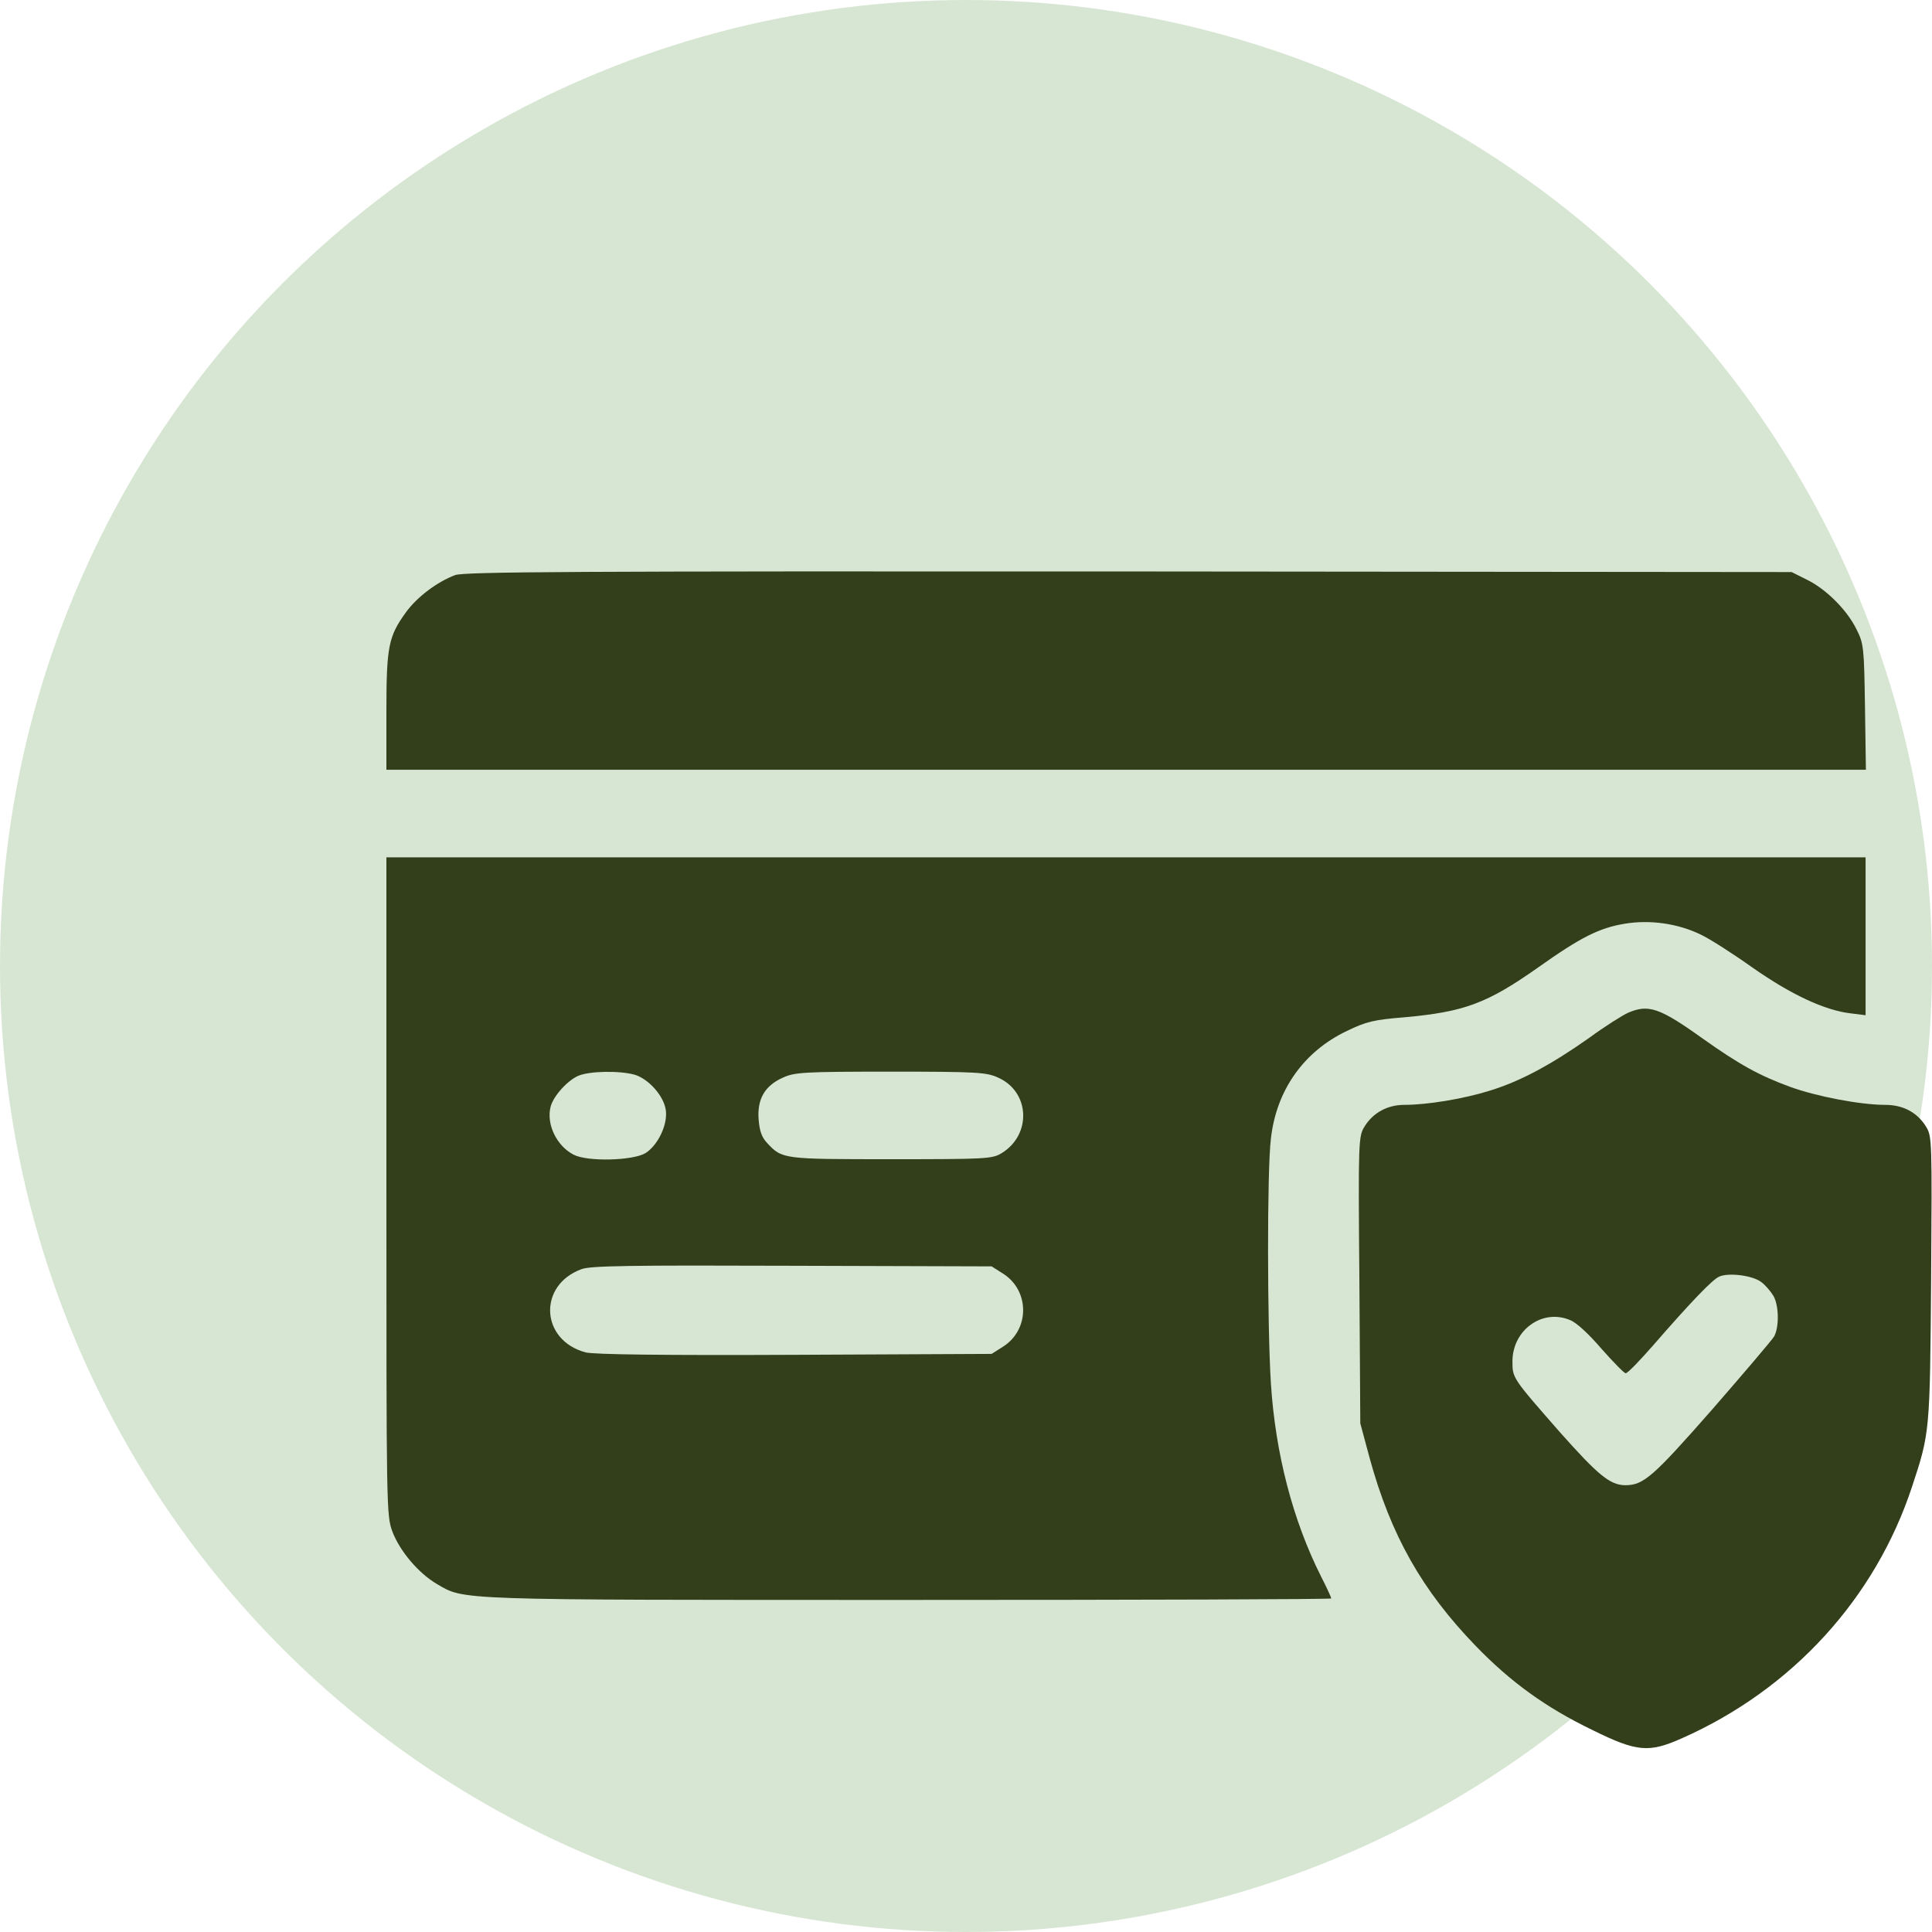
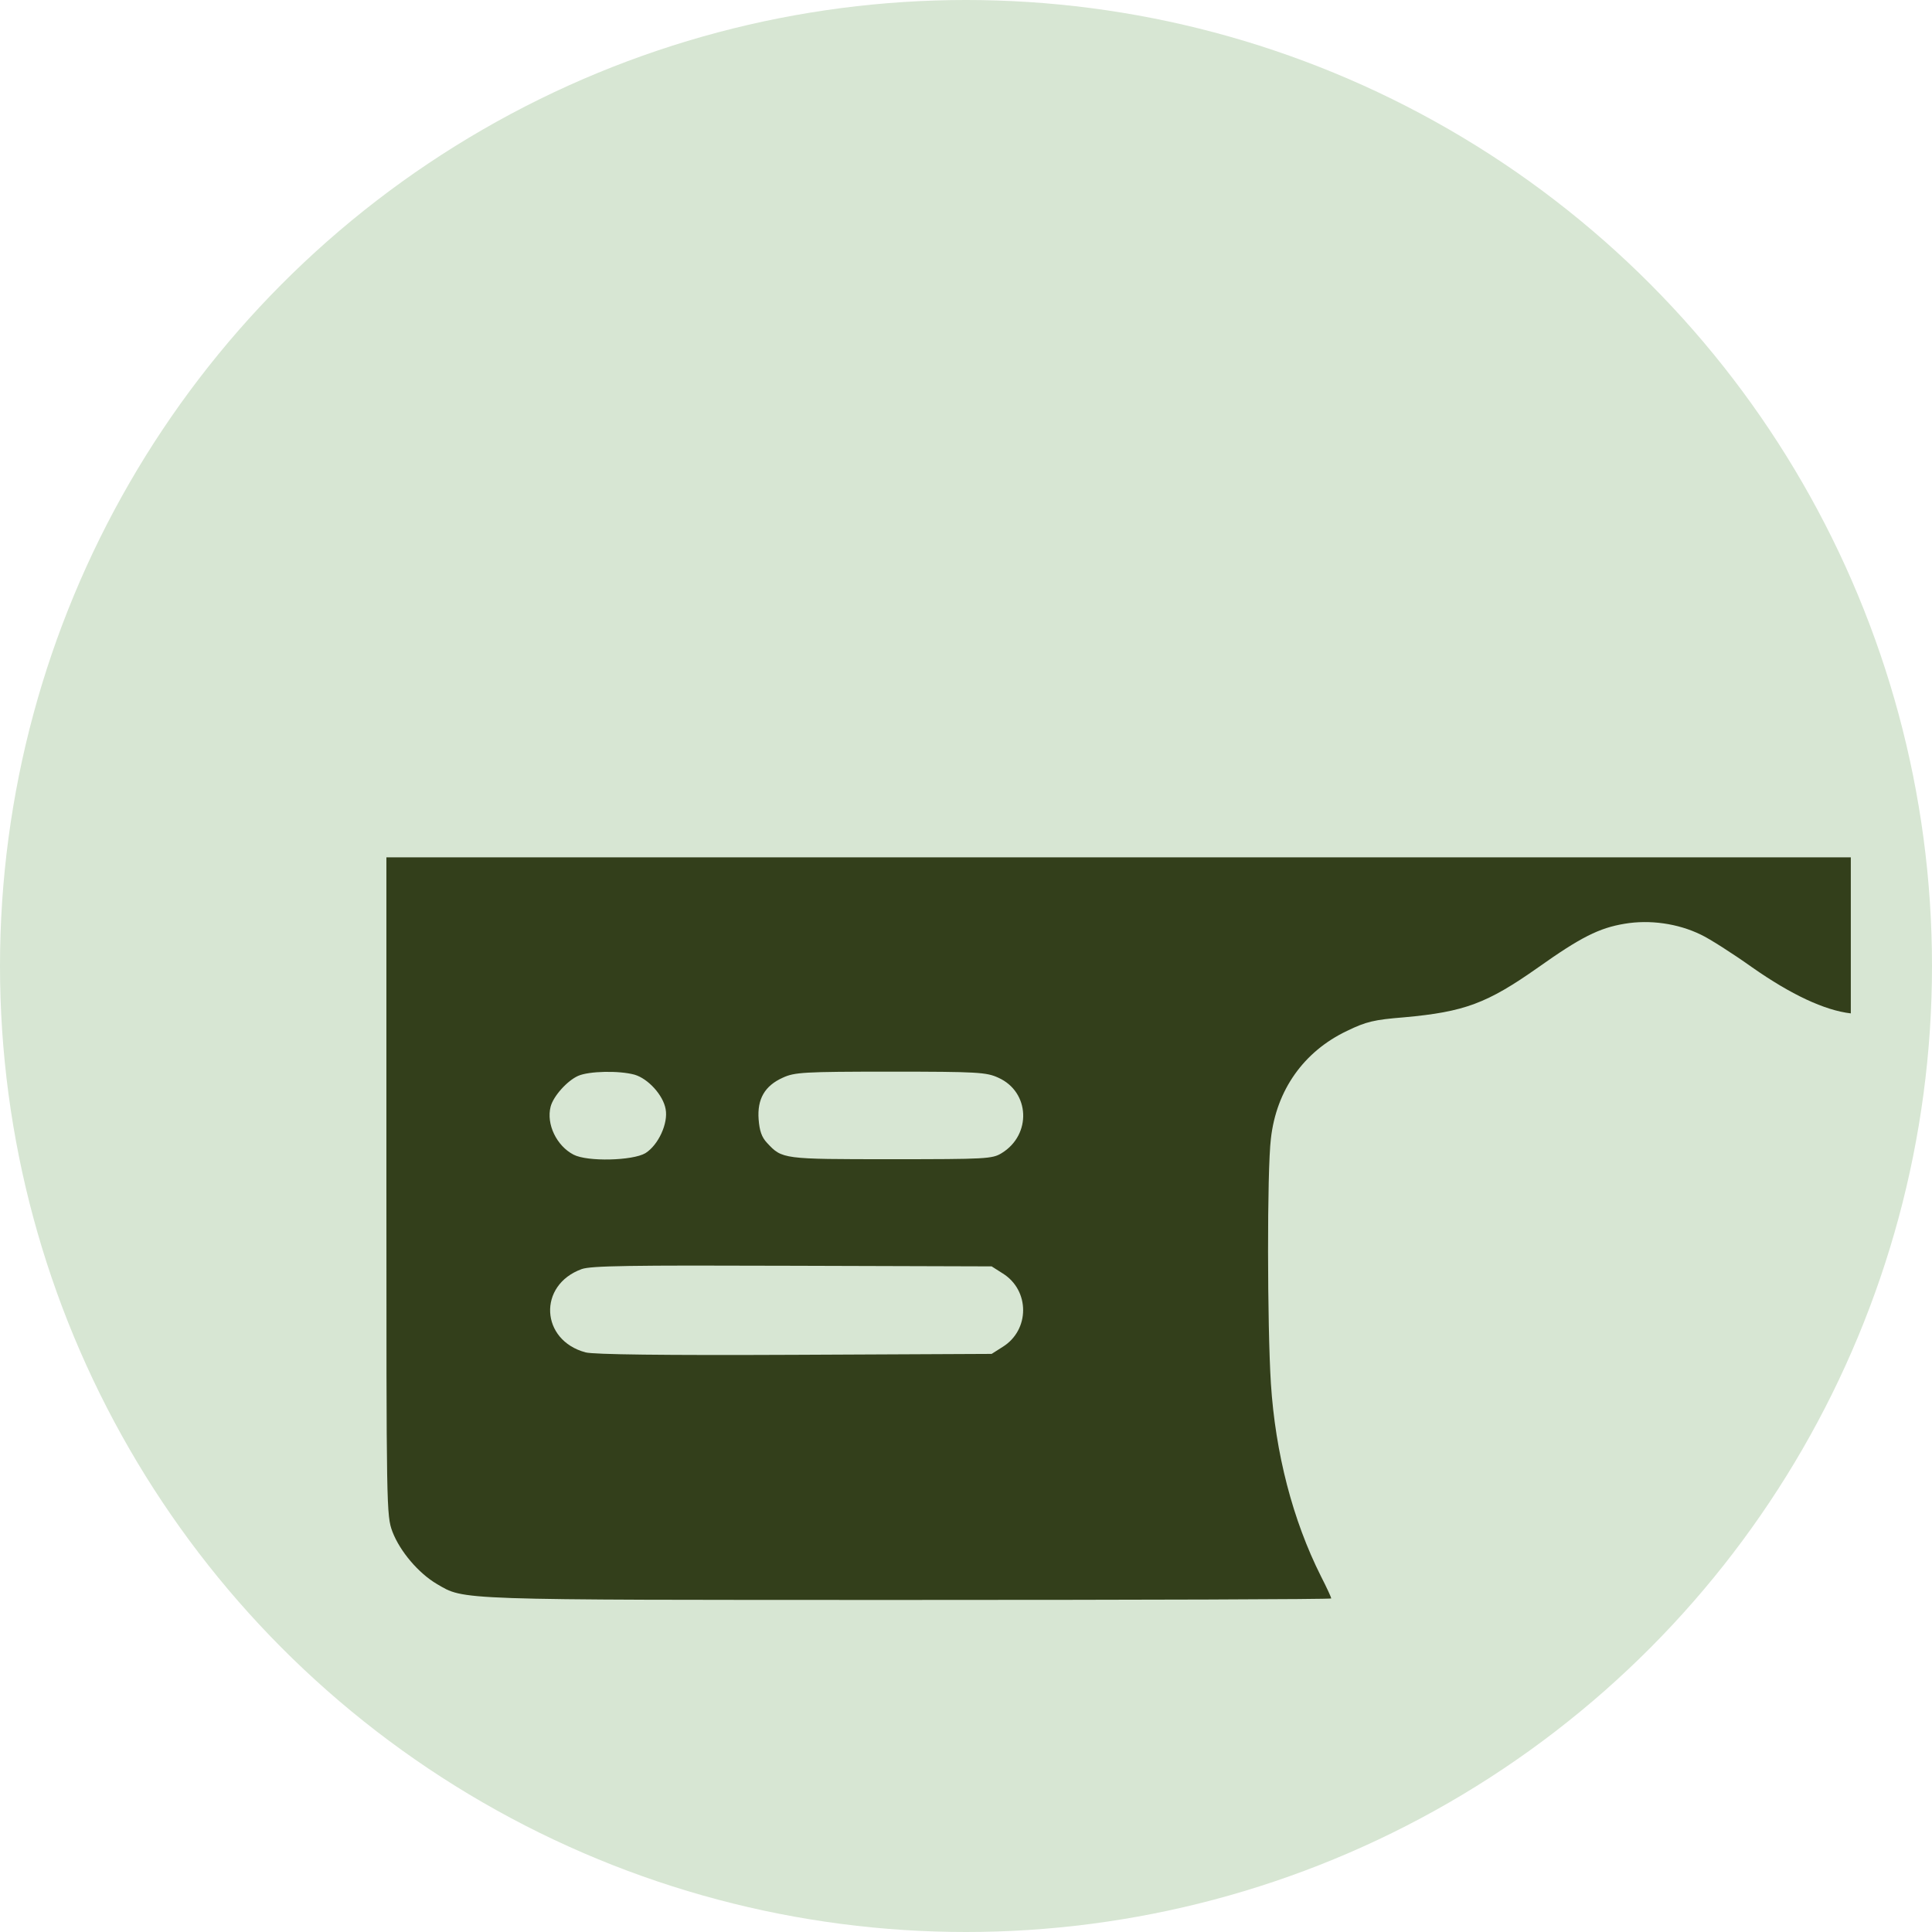
<svg xmlns="http://www.w3.org/2000/svg" fill="none" viewBox="0 0 80 80" height="80" width="80">
  <circle fill="#D7E6D3" r="40" cy="40" cx="40" />
-   <path fill="#333F1B" d="M18.85 23.812C18.113 24.087 17.275 24.712 16.812 25.35C16.087 26.35 16 26.762 16 29.462V31.875H46.638H77.263L77.225 29.275C77.188 26.825 77.175 26.65 76.875 26.062C76.487 25.262 75.612 24.387 74.812 24L74.188 23.688L46.75 23.663C23.725 23.65 19.238 23.675 18.85 23.812Z" />
-   <path fill="#333F1B" d="M16 49.125C16 62.513 16 62.75 16.25 63.425C16.562 64.237 17.325 65.138 18.087 65.588C19.25 66.263 18.675 66.25 37.6 66.25C47.237 66.25 55.125 66.225 55.125 66.188C55.125 66.15 54.938 65.737 54.7 65.275C53.525 62.938 52.812 60.175 52.625 57.288C52.475 54.9 52.462 48.487 52.625 47.15C52.85 45.138 53.987 43.538 55.775 42.688C56.575 42.3 56.9 42.225 58.138 42.125C60.638 41.9 61.575 41.55 63.688 40.062C65.45 38.812 66.213 38.425 67.275 38.25C68.312 38.075 69.475 38.237 70.425 38.7C70.775 38.862 71.737 39.475 72.562 40.062C74.15 41.175 75.55 41.837 76.638 41.962L77.25 42.038V38.763V35.5H46.625H16V49.125ZM26.275 44.5C26.837 44.663 27.462 45.35 27.562 45.925C27.675 46.513 27.262 47.413 26.725 47.75C26.2 48.062 24.325 48.112 23.75 47.812C23.05 47.45 22.613 46.55 22.8 45.825C22.913 45.388 23.488 44.75 23.938 44.55C24.387 44.35 25.637 44.325 26.275 44.5ZM41.337 44.625C42.65 45.212 42.725 46.987 41.475 47.75C41.087 47.987 40.837 48 36.9 48C32.413 48 32.388 48 31.762 47.325C31.538 47.087 31.45 46.825 31.413 46.35C31.35 45.513 31.663 44.962 32.413 44.625C32.9 44.4 33.263 44.375 36.875 44.375C40.487 44.375 40.85 44.4 41.337 44.625ZM41.513 52.725C42.65 53.425 42.65 55.075 41.513 55.775L41.062 56.062L32.9 56.1C27.438 56.125 24.587 56.087 24.25 56C22.375 55.5 22.262 53.212 24.087 52.55C24.475 52.413 26.038 52.388 32.812 52.413L41.062 52.438L41.513 52.725Z" />
-   <path fill="#333F1B" d="M67.414 41.937C67.189 42.037 66.452 42.5 65.789 42.987C64.227 44.087 62.952 44.775 61.689 45.162C60.614 45.5 59.102 45.75 58.152 45.75C57.452 45.75 56.852 46.075 56.502 46.65C56.252 47.05 56.239 47.225 56.289 53L56.327 58.937L56.714 60.375C57.589 63.575 58.889 65.862 61.102 68.15C62.552 69.65 64.002 70.7 65.939 71.637C67.789 72.55 68.277 72.587 69.652 71.975C74.214 69.95 77.652 66.187 79.177 61.55C79.914 59.325 79.914 59.275 79.964 52.937C80.002 47.225 80.002 47.05 79.752 46.65C79.389 46.062 78.802 45.75 78.064 45.75C77.039 45.75 75.202 45.4 74.114 45C72.852 44.537 72.027 44.087 70.464 42.975C68.714 41.725 68.252 41.575 67.414 41.937ZM72.914 53.075C73.089 53.2 73.314 53.462 73.427 53.65C73.664 54.037 73.677 54.95 73.464 55.337C73.377 55.487 72.214 56.85 70.877 58.387C68.427 61.175 68.052 61.5 67.289 61.5C66.664 61.487 66.177 61.087 64.589 59.3C62.627 57.062 62.627 57.062 62.627 56.375C62.627 55.075 63.864 54.175 65.014 54.662C65.277 54.762 65.802 55.25 66.314 55.85C66.802 56.4 67.252 56.862 67.314 56.862C67.389 56.875 67.889 56.35 68.439 55.725C70.014 53.912 70.914 52.975 71.189 52.862C71.577 52.687 72.552 52.812 72.914 53.075Z" />
+   <path fill="#333F1B" d="M16 49.125C16 62.513 16 62.75 16.25 63.425C16.562 64.237 17.325 65.138 18.087 65.588C19.25 66.263 18.675 66.25 37.6 66.25C47.237 66.25 55.125 66.225 55.125 66.188C55.125 66.15 54.938 65.737 54.7 65.275C53.525 62.938 52.812 60.175 52.625 57.288C52.475 54.9 52.462 48.487 52.625 47.15C52.85 45.138 53.987 43.538 55.775 42.688C56.575 42.3 56.9 42.225 58.138 42.125C60.638 41.9 61.575 41.55 63.688 40.062C65.45 38.812 66.213 38.425 67.275 38.25C68.312 38.075 69.475 38.237 70.425 38.7C70.775 38.862 71.737 39.475 72.562 40.062C74.15 41.175 75.55 41.837 76.638 41.962V38.763V35.5H46.625H16V49.125ZM26.275 44.5C26.837 44.663 27.462 45.35 27.562 45.925C27.675 46.513 27.262 47.413 26.725 47.75C26.2 48.062 24.325 48.112 23.75 47.812C23.05 47.45 22.613 46.55 22.8 45.825C22.913 45.388 23.488 44.75 23.938 44.55C24.387 44.35 25.637 44.325 26.275 44.5ZM41.337 44.625C42.65 45.212 42.725 46.987 41.475 47.75C41.087 47.987 40.837 48 36.9 48C32.413 48 32.388 48 31.762 47.325C31.538 47.087 31.45 46.825 31.413 46.35C31.35 45.513 31.663 44.962 32.413 44.625C32.9 44.4 33.263 44.375 36.875 44.375C40.487 44.375 40.85 44.4 41.337 44.625ZM41.513 52.725C42.65 53.425 42.65 55.075 41.513 55.775L41.062 56.062L32.9 56.1C27.438 56.125 24.587 56.087 24.25 56C22.375 55.5 22.262 53.212 24.087 52.55C24.475 52.413 26.038 52.388 32.812 52.413L41.062 52.438L41.513 52.725Z" />
</svg>